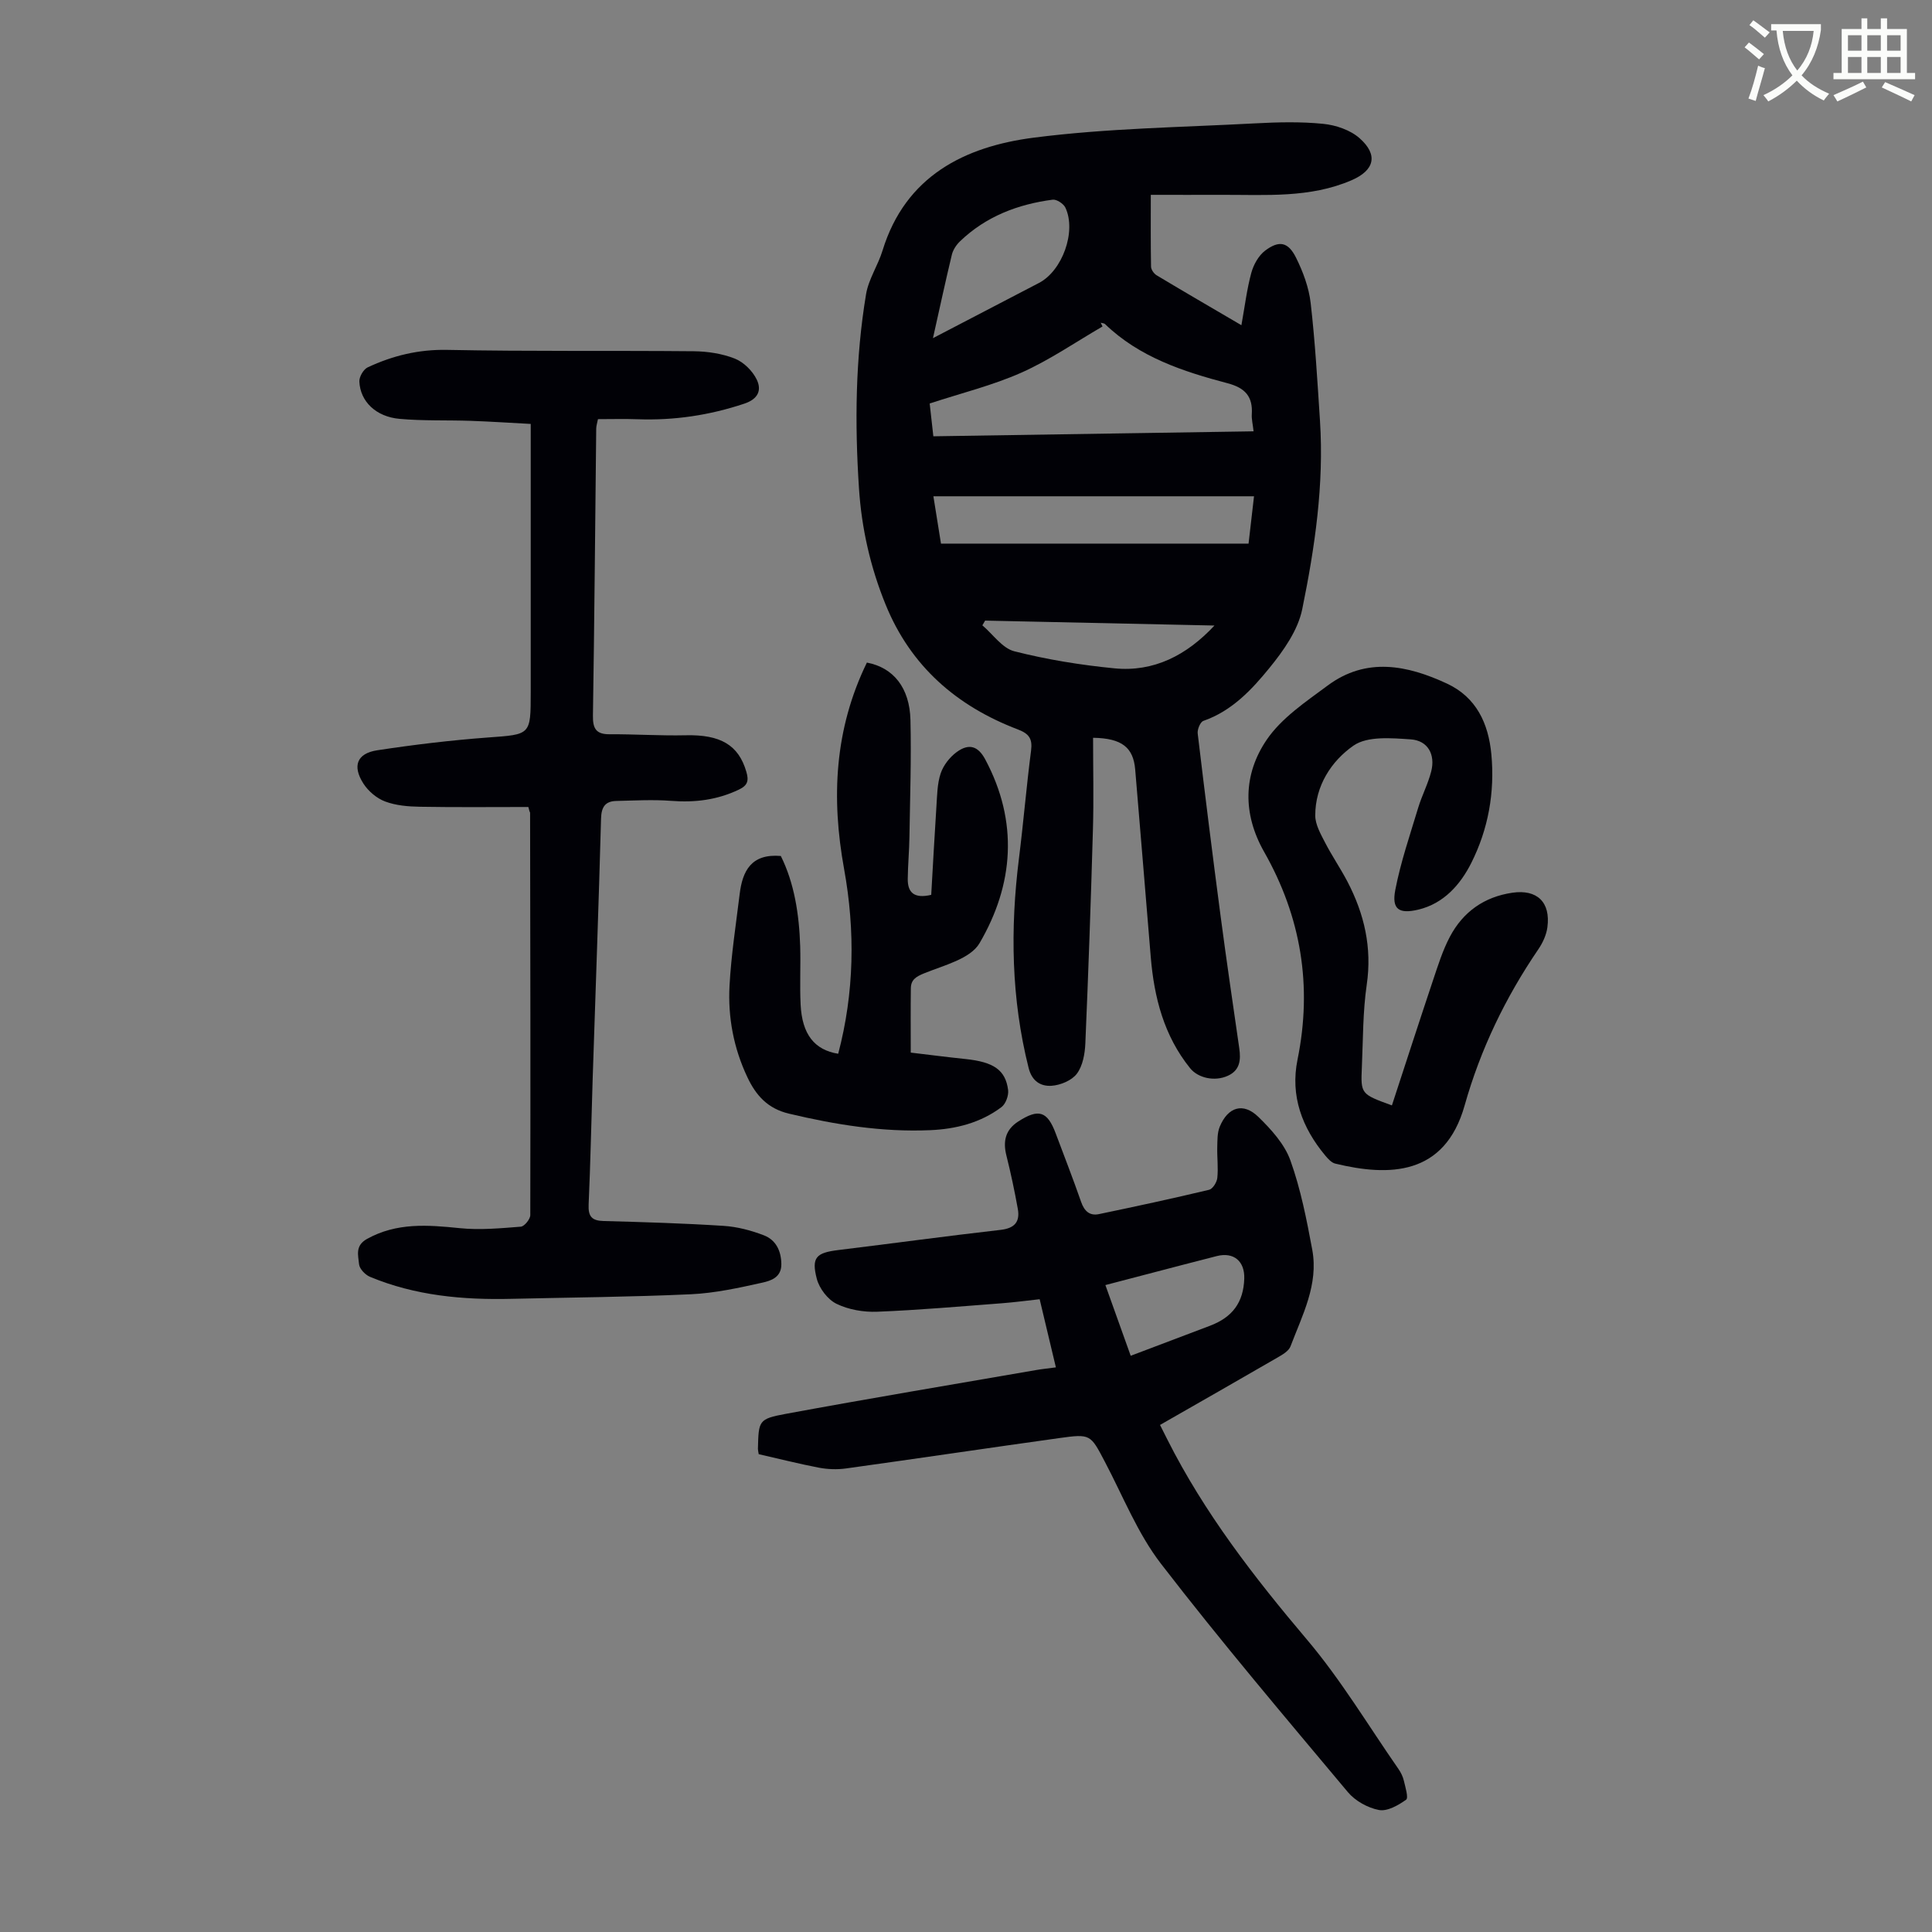
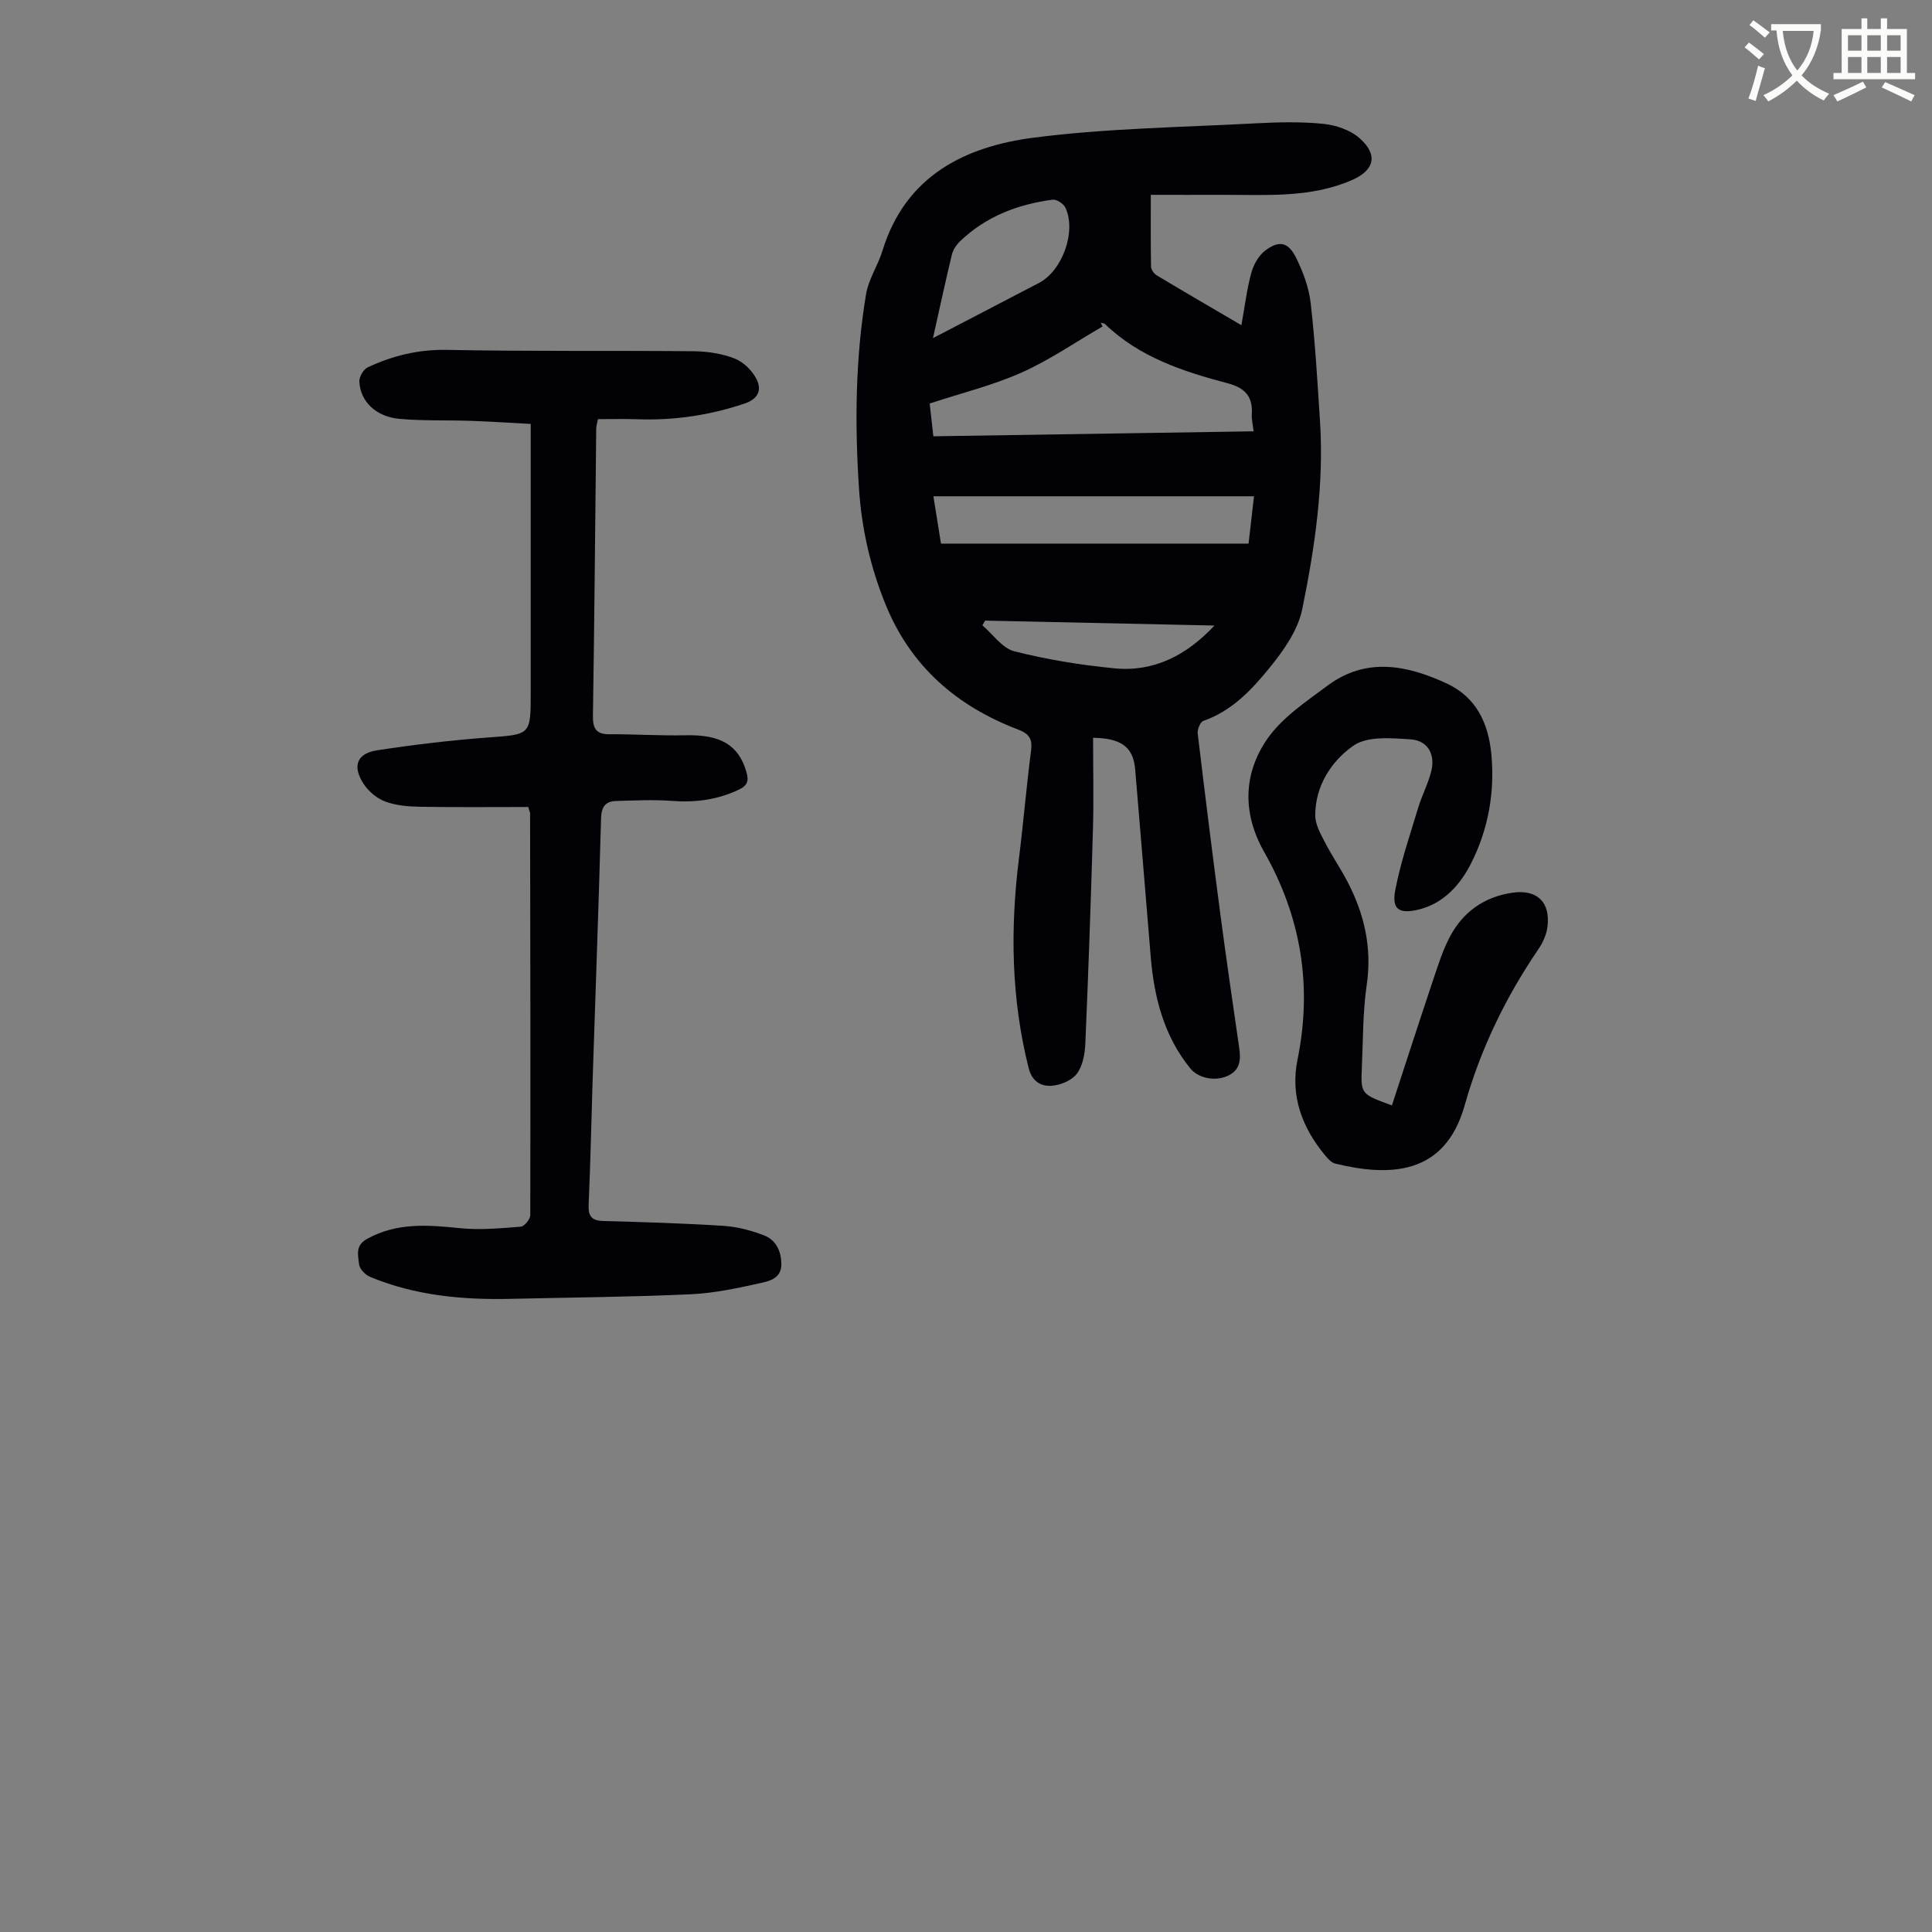
<svg xmlns="http://www.w3.org/2000/svg" enable-background="new 0 0 400 400" viewBox="0 0 400 400">
  <rect x="0" y="0" width="400" height="400" fill="#808080" stroke="none" />
  <path d="m362.1 8.8c1.1.8 2.1 1.6 3.1 2.4l-1 1.1c-1.3-1.1-2.3-2-3-2.5zm1.9 4.8c.5.2.9.4 1.4.5-.6 2.3-1.3 4.5-1.9 6.8l-1.5-.5c.8-2.1 1.4-4.3 2-6.8zm-1-9.4c1.3.9 2.4 1.8 3.4 2.5l-1 1.1c-1.4-1.2-2.4-2.1-3.2-2.6zm3.7 2.2v-1.4h10.3v1.2c-.5 3.6-1.8 6.8-4 9.4 1.5 1.6 3.4 2.8 5.7 3.8-.3.4-.7.8-1.1 1.4-2.3-1.1-4.1-2.5-5.6-4.1-1.6 1.6-3.6 3.1-5.9 4.3-.3-.5-.7-.9-1-1.3 2.4-1.1 4.4-2.5 6-4.1-1.9-2.5-3-5.6-3.3-9.3h-1.1zm8.8 0h-6.4c.3 3.3 1.3 6 3 8.2 2-2.3 3.1-5.1 3.4-8.2z" fill="#fbfcfa" />
  <path d="m385.3 3.8h1.3v2.2h2.8v-2.2h1.3v2.2h4.1v9.1h1.7v1.3h-16.9v-1.3h1.7v-9.1h4.1v-2.2zm.4 13.1.7 1.2c-1.8.9-3.8 1.9-6 2.9-.2-.4-.5-.8-.8-1.3 2.3-1 4.3-1.9 6.1-2.8zm-3.1-6.4h2.8v-3.2h-2.8zm0 4.6h2.8v-3.3h-2.8zm4-4.6h2.8v-3.2h-2.8zm0 4.6h2.8v-3.3h-2.8zm3.7 1.9c2.1.9 4.1 1.8 6.1 2.7l-.7 1.3c-2.2-1.1-4.2-2-6.1-2.9zm3.2-9.7h-2.8v3.2h2.8zm-2.8 7.8h2.8v-3.3h-2.8z" fill="#fbfcfa" />
  <g fill="#010106">
    <path d="m226.31 152.75c0 6.45.15 12.71-.03 18.95-.42 14.77-.94 29.54-1.57 44.3-.09 2.16-.53 4.66-1.75 6.29-1.05 1.41-3.41 2.39-5.26 2.51-2.17.14-4.04-.89-4.74-3.71-3.6-14.33-3.82-28.76-2-43.33.93-7.44 1.55-14.91 2.51-22.35.32-2.45-.41-3.5-2.71-4.38-12.67-4.82-22.2-13.07-27.4-25.85-3.15-7.73-4.98-15.78-5.52-24.1-.88-13.44-.75-26.87 1.47-40.18.52-3.11 2.47-5.95 3.41-9.03 4.75-15.45 17.02-21.53 31.31-23.37 15.16-1.95 30.54-2.14 45.84-2.96 4.69-.25 9.44-.37 14.09.1 2.61.26 5.59 1.27 7.51 2.96 3.93 3.46 3.11 6.67-1.65 8.72-8.62 3.72-17.75 2.99-26.79 3.02-4.79.02-9.58 0-14.77 0 0 5.08-.04 9.97.05 14.86.01.62.59 1.45 1.15 1.79 5.64 3.39 11.34 6.69 17.56 10.34.71-3.93 1.13-7.46 2.05-10.84.46-1.69 1.5-3.56 2.85-4.59 2.9-2.19 4.78-1.82 6.4 1.43 1.46 2.93 2.67 6.19 3.04 9.41.93 8.1 1.4 16.27 1.93 24.41.85 13.18-1.06 26.18-3.68 38.99-.89 4.35-3.86 8.56-6.76 12.12-3.7 4.55-7.81 8.94-13.7 10.99-.64.22-1.28 1.76-1.18 2.6 1.51 12.66 3.09 25.31 4.76 37.95 1.2 9.09 2.54 18.17 3.85 27.25.34 2.39.16 4.52-2.35 5.67-2.72 1.25-6.17.5-7.83-1.56-5.42-6.72-7.45-14.64-8.15-23.03-1.08-12.93-2.12-25.87-3.22-38.81-.39-4.53-2.7-6.48-8.72-6.57zm33.23-63.45c-.17-1.52-.43-2.52-.37-3.5.24-3.7-1.36-5.49-5.04-6.46-9.2-2.43-18.24-5.39-25.34-12.24-.2-.19-.6-.19-.9-.28.13.26.25.51.38.77-5.57 3.23-10.93 6.94-16.78 9.55-5.98 2.66-12.44 4.24-19.01 6.4.24 2.13.48 4.29.76 6.79 22.15-.34 44.04-.68 66.3-1.03zm-64.72 23.25h63.68c.39-3.36.73-6.32 1.13-9.8-22.24 0-44.21 0-66.38 0 .51 3.19 1.05 6.56 1.57 9.8zm-1.66-42.54c7.72-4.02 14.83-7.73 21.95-11.43 4.83-2.51 7.79-10.65 5.47-15.59-.38-.81-1.81-1.75-2.63-1.65-7.23.95-13.83 3.47-19.19 8.62-.75.72-1.43 1.74-1.68 2.74-1.33 5.51-2.52 11.06-3.92 17.31zm58.28 59.5c-15.83-.34-31.66-.68-47.48-1.02-.19.33-.38.65-.57.98 2.19 1.85 4.11 4.73 6.61 5.37 6.77 1.72 13.75 2.85 20.72 3.53 8.13.8 14.94-2.66 20.72-8.86z" />
    <path d="m109.39 167.08c-7.48 0-14.95.08-22.43-.05-2.43-.04-4.99-.25-7.22-1.09-1.74-.65-3.49-2.13-4.5-3.71-2.34-3.65-1.33-6.25 2.84-6.89 7.61-1.16 15.27-2.08 22.95-2.65 8.83-.65 8.85-.44 8.85-9.32 0-17.13 0-34.26 0-51.39 0-1.22 0-2.45 0-4.21-4.24-.22-8.33-.5-12.41-.64-4.92-.17-9.86.03-14.75-.41-4.9-.44-8.14-3.61-8.32-7.73-.04-.98.85-2.52 1.72-2.93 5.19-2.43 10.55-3.74 16.47-3.62 17.01.34 34.03.12 51.04.28 2.86.03 5.89.49 8.52 1.53 1.83.73 3.67 2.55 4.53 4.35 1.01 2.1.39 3.98-2.57 4.97-7.22 2.41-14.53 3.5-22.1 3.23-2.68-.1-5.36-.02-8.21-.02-.13.71-.35 1.34-.36 1.96-.22 19.81-.37 39.62-.68 59.43-.04 2.69.66 3.87 3.47 3.85 5.25-.03 10.5.33 15.74.21 7.19-.17 10.94 2.01 12.55 7.55.52 1.78.34 2.8-1.52 3.69-4.49 2.15-9.11 2.72-14.03 2.34-3.76-.29-7.57-.07-11.36.02-2.32.05-3.11 1.26-3.17 3.67-.49 18.01-1.15 36.02-1.74 54.03-.28 8.61-.44 17.23-.83 25.84-.11 2.48.64 3.37 3.12 3.43 8.27.22 16.55.47 24.8 1 2.84.18 5.73.94 8.39 1.97 2.45.95 3.56 3.19 3.59 5.95s-2.18 3.45-3.94 3.84c-4.86 1.08-9.81 2.17-14.76 2.4-12.39.57-24.81.66-37.21.95-10.03.24-19.9-.66-29.26-4.56-.98-.41-2.17-1.65-2.26-2.6-.16-1.8-.88-3.83 1.62-5.23 6.18-3.44 12.61-2.92 19.26-2.24 4.16.42 8.42.02 12.61-.31.74-.06 1.96-1.56 1.96-2.4.06-27.76.01-55.52-.04-83.29 0-.1-.08-.2-.12-.3-.08-.27-.16-.58-.24-.9z" />
-     <path d="m157.08 301.07c-.1-.67-.17-.89-.16-1.11.15-5.82.09-6.19 5.79-7.24 17.25-3.19 34.55-6.08 51.83-9.07 1.2-.21 2.41-.33 4.07-.55-1.13-4.74-2.2-9.24-3.36-14.11-2.64.29-5.25.64-7.87.84-8.59.65-17.17 1.41-25.77 1.75-2.81.11-5.92-.42-8.42-1.64-1.81-.88-3.56-3.18-4.08-5.17-1.16-4.45-.11-5.4 4.44-5.96 11.21-1.37 22.41-2.9 33.63-4.18 2.89-.33 4.02-1.67 3.55-4.33-.67-3.72-1.45-7.42-2.37-11.08-.74-2.95-.19-5.31 2.43-7.01 4.25-2.75 6.05-2.18 7.79 2.47 1.76 4.71 3.6 9.4 5.25 14.15.66 1.91 1.77 2.94 3.69 2.54 7.63-1.59 15.25-3.23 22.82-5.04.74-.18 1.6-1.56 1.69-2.45.22-2.09-.06-4.23-.01-6.35.04-1.43-.01-2.98.51-4.25 1.71-4.12 4.86-5.09 8-2.04 2.66 2.59 5.43 5.64 6.64 9.03 2.13 5.94 3.36 12.24 4.52 18.48 1.33 7.21-2.07 13.56-4.51 20.01-.37.97-1.66 1.71-2.68 2.3-8.02 4.65-16.07 9.23-24.33 13.96.56 1.12 1.04 2.08 1.53 3.04 7.65 15.18 17.93 28.45 28.88 41.39 7.04 8.31 12.7 17.8 18.95 26.79.5.72.92 1.57 1.12 2.42.31 1.34 1 3.57.47 3.95-1.62 1.16-3.9 2.46-5.63 2.13-2.31-.44-4.9-1.88-6.42-3.69-13.08-15.62-26.27-31.16-38.7-47.29-4.84-6.28-7.86-13.98-11.61-21.1-2.99-5.68-2.93-5.83-9.45-4.92-14.73 2.05-29.44 4.25-44.17 6.29-1.83.25-3.78.18-5.59-.16-4.17-.8-8.27-1.85-12.47-2.8zm77.02-20.37c5.77-2.18 11.09-4.19 16.4-6.21 4.7-1.78 6.94-4.86 7.11-9.74.13-3.64-2.19-5.57-5.66-4.7-2.38.6-4.76 1.22-7.14 1.84-5.25 1.37-10.51 2.74-15.95 4.17 1.79 5.01 3.44 9.61 5.24 14.64z" />
    <path d="m288.18 228.86c2.87-8.77 5.65-17.35 8.51-25.9 1.03-3.06 2-6.2 3.5-9.03 2.72-5.13 7.07-8.24 12.92-9.1 5.1-.75 7.96 1.93 7.26 7.16-.21 1.59-.97 3.23-1.89 4.57-6.79 9.97-11.96 20.67-15.24 32.3-4.12 14.64-15.7 14.74-26.8 12.05-.77-.19-1.47-.97-2.03-1.63-4.83-5.79-7.31-12.38-5.77-19.91 3.1-15.25.73-29.54-6.92-43.01-4.47-7.87-4.34-16.03.53-23.19 3.07-4.52 8.09-7.87 12.62-11.23 8.01-5.96 16.51-4.23 24.73-.4 6.04 2.82 8.57 8.21 9.17 14.63.74 7.88-.65 15.52-4.15 22.48-2.23 4.44-5.67 8.42-10.98 9.68-4.02.95-5.53-.08-4.76-4.08 1.11-5.76 3.04-11.37 4.74-17.01.77-2.55 2.05-4.96 2.7-7.54.88-3.49-.69-6.37-4.23-6.62-3.98-.27-8.97-.72-11.86 1.29-4.56 3.17-7.94 8.32-7.92 14.48 0 1.86 1.11 3.8 2.01 5.55 1.43 2.78 3.21 5.37 4.66 8.14 3.48 6.68 5.11 13.64 3.99 21.32-.82 5.62-.76 11.38-1.01 17.08-.25 5.58-.2 5.58 6.22 7.92z" />
-     <path d="m179.48 137.18c5.5 1.04 8.86 5.22 9.02 11.89.19 8.05-.08 16.11-.21 24.17-.04 2.91-.32 5.81-.35 8.72-.03 2.82 1.3 4.14 4.86 3.31.35-6 .67-12.11 1.07-18.22.16-2.33.16-4.77.89-6.94.56-1.67 1.88-3.36 3.32-4.41 2.54-1.85 4.43-1.24 5.91 1.54 6.89 12.9 5.92 25.89-1.19 38.04-1.9 3.24-7.4 4.58-11.48 6.24-1.75.71-2.72 1.37-2.74 3.11-.06 4.23-.02 8.47-.02 13.3 3.66.43 7.49.93 11.34 1.33 5.8.61 8.28 2.24 8.82 6.42.14 1.13-.49 2.86-1.37 3.53-4.33 3.26-9.43 4.55-14.77 4.78-9.92.43-19.6-1.13-29.23-3.42-4.39-1.04-6.83-3.75-8.62-7.56-2.84-6.01-4.04-12.39-3.69-18.92.34-6.35 1.33-12.67 2.1-18.99.58-4.76 2.38-8.4 8.52-7.88 2.8 5.63 3.8 12.08 4.01 18.68.12 4.03-.11 8.07.09 12.09.3 6.15 2.86 9.39 7.78 10.18 3.34-12.66 3.54-25.46 1.22-38.26-2.67-14.68-2.01-28.91 4.72-42.73z" />
  </g>
</svg>